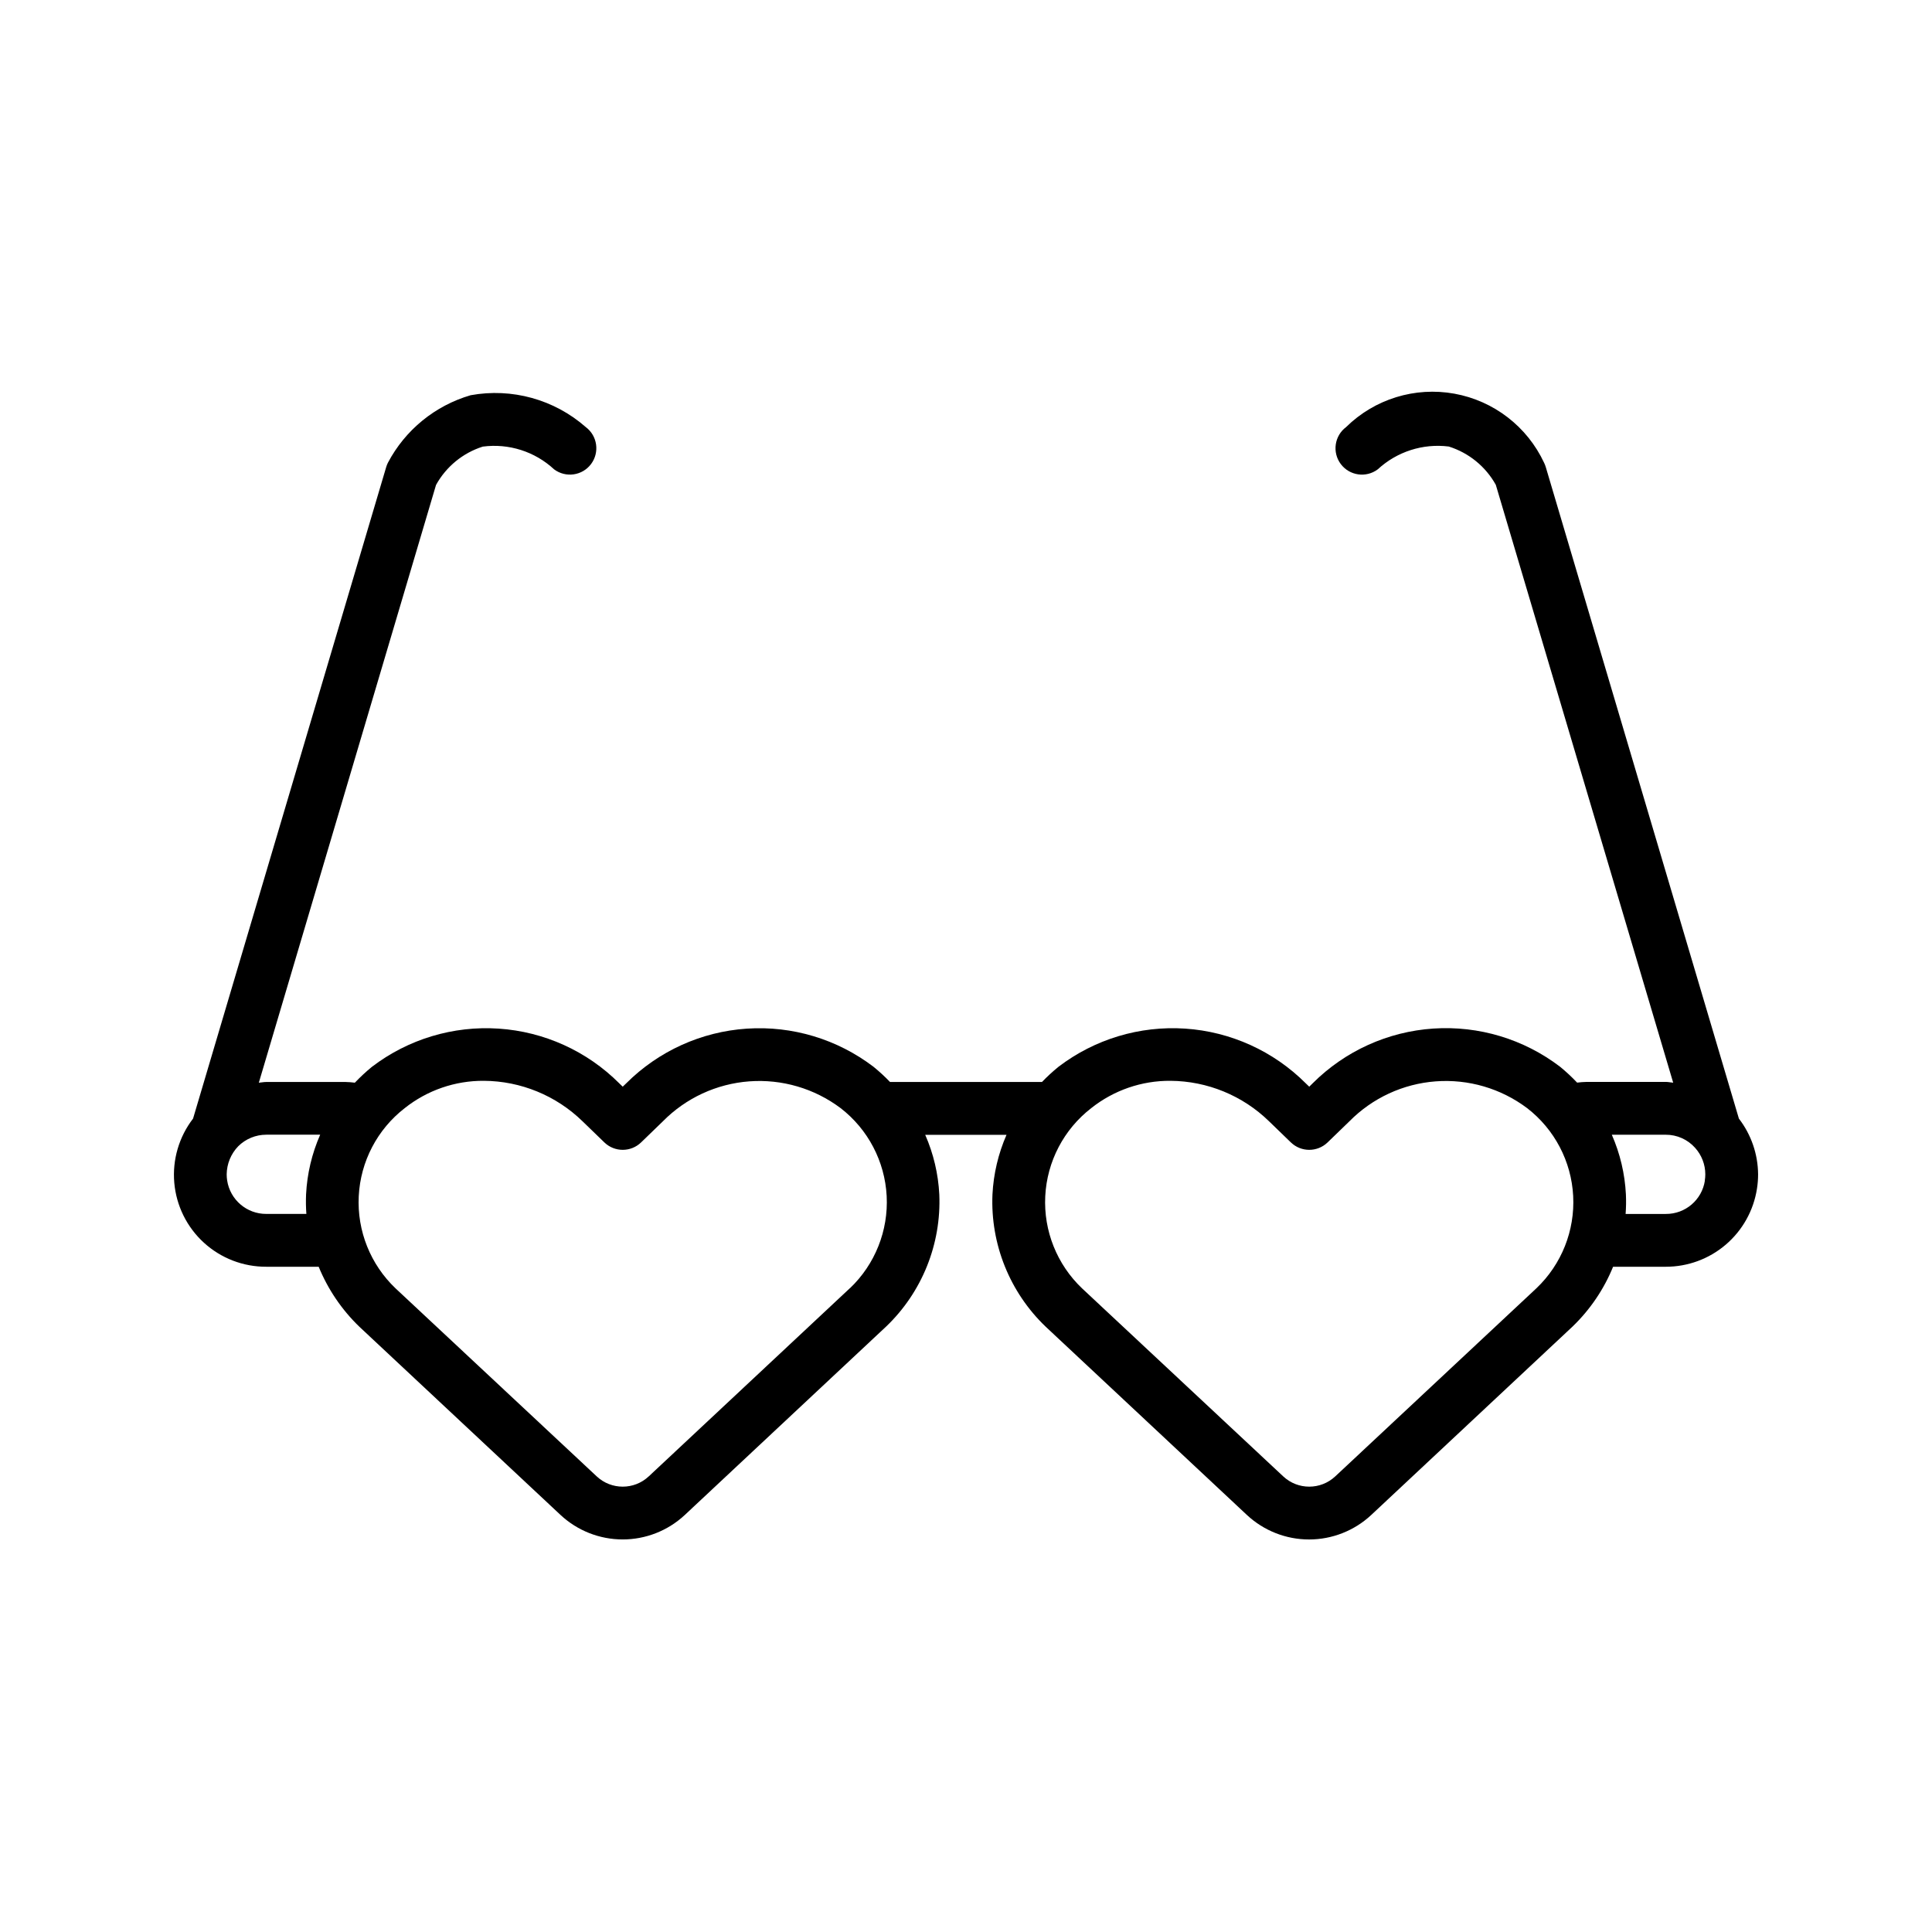
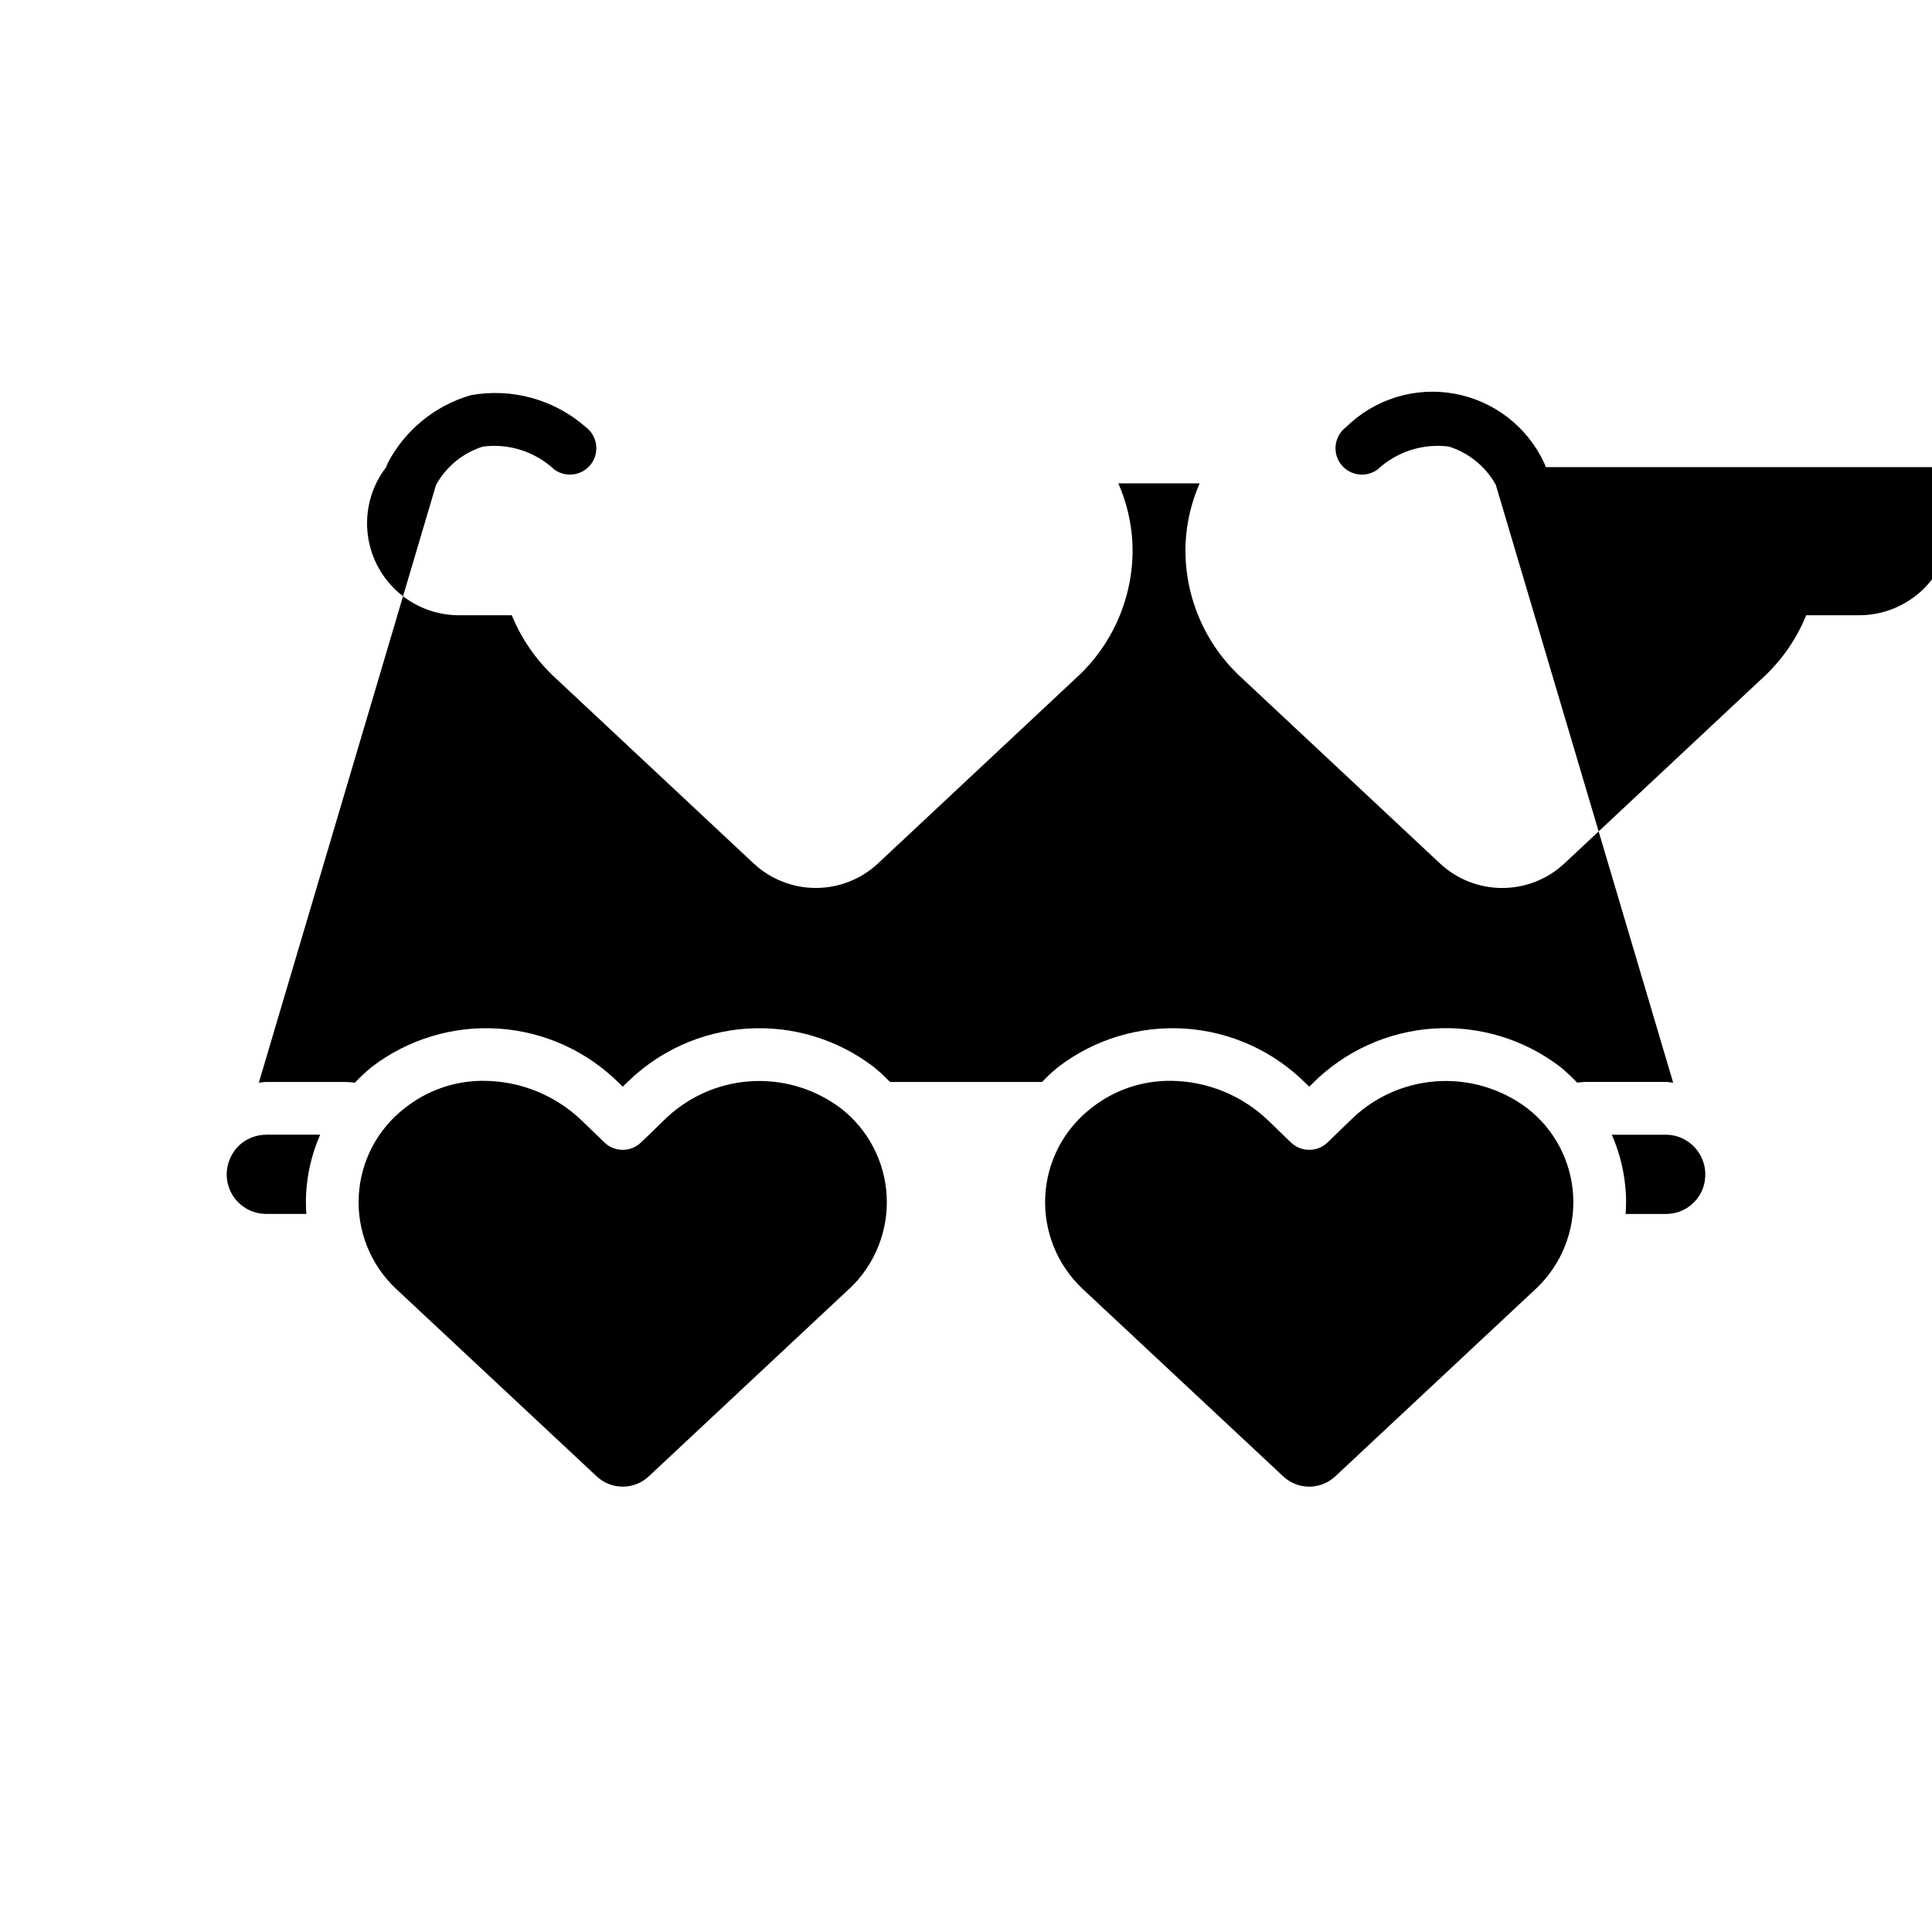
<svg xmlns="http://www.w3.org/2000/svg" fill="#000000" width="800px" height="800px" version="1.1" viewBox="144 144 512 512">
-   <path d="m553.65 267.79c-0.117-0.391-0.266-0.773-0.445-1.141-4.484-9.609-13.355-16.441-23.789-18.324-10.438-1.883-21.137 1.422-28.691 8.859-3.094 2.316-3.719 6.703-1.402 9.797 2.32 3.09 6.707 3.715 9.797 1.398 5.074-4.691 11.961-6.906 18.816-6.047 5.305 1.664 9.77 5.297 12.469 10.152l47.008 158.44c-0.699-0.055-1.316-0.211-1.988-0.211h-20.992l0.004 0.004c-0.832 0.02-1.66 0.082-2.484 0.188-1.41-1.496-2.918-2.898-4.508-4.199-9.602-7.332-21.539-10.93-33.594-10.129-12.055 0.805-23.41 5.949-31.957 14.488l-0.93 0.918-0.922-0.887-0.004-0.004c-8.543-8.543-19.898-13.695-31.953-14.5-12.059-0.801-23.996 2.797-33.598 10.133-1.531 1.25-2.984 2.586-4.352 4.012h-40.27c-1.367-1.426-2.82-2.762-4.352-4.012-9.605-7.328-21.539-10.93-33.594-10.125-12.055 0.801-23.41 5.949-31.957 14.484l-0.934 0.898-0.922-0.887v-0.004c-8.543-8.543-19.898-13.695-31.957-14.496-12.055-0.805-23.992 2.797-33.594 10.129-1.59 1.305-3.098 2.707-4.516 4.199-0.82-0.105-1.648-0.168-2.477-0.188h-20.992c-0.699 0-1.316 0.148-1.98 0.195l46.965-158.43h0.004c2.68-4.84 7.109-8.473 12.383-10.145 6.883-0.906 13.809 1.305 18.895 6.023 3.09 2.316 7.477 1.691 9.797-1.398 2.316-3.094 1.691-7.481-1.398-9.797-8.348-7.332-19.59-10.441-30.516-8.445-9.438 2.754-17.352 9.215-21.93 17.91-0.184 0.367-0.332 0.75-0.449 1.141l-51.18 172.65c-3.731 4.844-5.508 10.91-4.977 17.004 0.531 6.09 3.332 11.762 7.848 15.883 4.519 4.125 10.418 6.398 16.535 6.375h13.883c2.453 5.992 6.125 11.41 10.789 15.902l53.332 49.898c4.469 4.156 10.344 6.465 16.445 6.465 6.102 0 11.977-2.309 16.441-6.465l53.402-49.98h0.004c9.492-9.102 14.613-21.848 14.059-34.988-0.277-5.445-1.539-10.797-3.731-15.793h21.543c-2.184 4.996-3.445 10.344-3.723 15.789-0.559 13.18 4.59 25.965 14.129 35.082l53.332 49.898c4.469 4.156 10.344 6.465 16.445 6.465s11.977-2.309 16.445-6.465l53.402-49.98c4.637-4.473 8.289-9.863 10.719-15.828h13.941c5.836 0.012 11.484-2.062 15.922-5.856s7.371-9.047 8.266-14.816c0.203-1.262 0.301-2.539 0.301-3.82-0.039-5.344-1.824-10.527-5.086-14.766zm-339.08 197.91c-5.176 0.02-9.582-3.746-10.371-8.859-0.086-0.539-0.125-1.09-0.125-1.637 0.035-2.777 1.129-5.441 3.062-7.438 1.977-1.961 4.648-3.059 7.434-3.059h14.281c-2.195 5-3.465 10.355-3.738 15.809-0.074 1.727-0.051 3.457 0.078 5.184zm154.68 19.664-53.332 49.898h-0.004c-3.875 3.621-9.895 3.621-13.77 0l-53.293-49.809c-6.672-6.332-10.246-15.266-9.781-24.453 0.465-9.191 4.918-17.715 12.195-23.344 5.965-4.738 13.375-7.289 20.992-7.231 9.77 0.066 19.133 3.914 26.129 10.734l5.785 5.598c2.711 2.613 7.004 2.613 9.715 0l5.785-5.598c6.098-6.184 14.23-9.945 22.891-10.59s17.258 1.875 24.203 7.09c7.273 5.613 11.73 14.121 12.211 23.293 0.477 9.176-3.078 18.102-9.727 24.438zm128.6 49.898h-0.004c-3.875 3.621-9.895 3.621-13.77 0l-53.293-49.809c-6.672-6.332-10.246-15.266-9.781-24.453 0.465-9.191 4.918-17.715 12.195-23.344 5.969-4.738 13.375-7.289 20.992-7.231 9.77 0.066 19.137 3.914 26.129 10.734l5.785 5.598h0.004c2.707 2.613 7 2.613 9.711 0l5.785-5.598c6.098-6.184 14.23-9.945 22.891-10.59s17.258 1.875 24.203 7.09c7.273 5.613 11.734 14.121 12.211 23.293 0.477 9.176-3.074 18.102-9.727 24.438zm97.965-78.371h-0.004c-0.785 5.102-5.195 8.855-10.355 8.816h-10.652c0.129-1.723 0.156-3.453 0.078-5.18-0.273-5.453-1.539-10.812-3.734-15.812h14.281c2.969-0.016 5.801 1.242 7.781 3.457 1.742 1.926 2.711 4.434 2.715 7.031 0 0.562-0.047 1.125-0.141 1.68z" />
+   <path d="m553.65 267.79c-0.117-0.391-0.266-0.773-0.445-1.141-4.484-9.609-13.355-16.441-23.789-18.324-10.438-1.883-21.137 1.422-28.691 8.859-3.094 2.316-3.719 6.703-1.402 9.797 2.32 3.09 6.707 3.715 9.797 1.398 5.074-4.691 11.961-6.906 18.816-6.047 5.305 1.664 9.77 5.297 12.469 10.152l47.008 158.44c-0.699-0.055-1.316-0.211-1.988-0.211h-20.992l0.004 0.004c-0.832 0.02-1.66 0.082-2.484 0.188-1.41-1.496-2.918-2.898-4.508-4.199-9.602-7.332-21.539-10.93-33.594-10.129-12.055 0.805-23.41 5.949-31.957 14.488l-0.93 0.918-0.922-0.887-0.004-0.004c-8.543-8.543-19.898-13.695-31.953-14.5-12.059-0.801-23.996 2.797-33.598 10.133-1.531 1.25-2.984 2.586-4.352 4.012h-40.27c-1.367-1.426-2.82-2.762-4.352-4.012-9.605-7.328-21.539-10.93-33.594-10.125-12.055 0.801-23.41 5.949-31.957 14.484l-0.934 0.898-0.922-0.887v-0.004c-8.543-8.543-19.898-13.695-31.957-14.496-12.055-0.805-23.992 2.797-33.594 10.129-1.59 1.305-3.098 2.707-4.516 4.199-0.82-0.105-1.648-0.168-2.477-0.188h-20.992c-0.699 0-1.316 0.148-1.98 0.195l46.965-158.43h0.004c2.68-4.84 7.109-8.473 12.383-10.145 6.883-0.906 13.809 1.305 18.895 6.023 3.09 2.316 7.477 1.691 9.797-1.398 2.316-3.094 1.691-7.481-1.398-9.797-8.348-7.332-19.59-10.441-30.516-8.445-9.438 2.754-17.352 9.215-21.93 17.91-0.184 0.367-0.332 0.75-0.449 1.141c-3.731 4.844-5.508 10.91-4.977 17.004 0.531 6.09 3.332 11.762 7.848 15.883 4.519 4.125 10.418 6.398 16.535 6.375h13.883c2.453 5.992 6.125 11.41 10.789 15.902l53.332 49.898c4.469 4.156 10.344 6.465 16.445 6.465 6.102 0 11.977-2.309 16.441-6.465l53.402-49.98h0.004c9.492-9.102 14.613-21.848 14.059-34.988-0.277-5.445-1.539-10.797-3.731-15.793h21.543c-2.184 4.996-3.445 10.344-3.723 15.789-0.559 13.18 4.59 25.965 14.129 35.082l53.332 49.898c4.469 4.156 10.344 6.465 16.445 6.465s11.977-2.309 16.445-6.465l53.402-49.98c4.637-4.473 8.289-9.863 10.719-15.828h13.941c5.836 0.012 11.484-2.062 15.922-5.856s7.371-9.047 8.266-14.816c0.203-1.262 0.301-2.539 0.301-3.82-0.039-5.344-1.824-10.527-5.086-14.766zm-339.08 197.91c-5.176 0.02-9.582-3.746-10.371-8.859-0.086-0.539-0.125-1.09-0.125-1.637 0.035-2.777 1.129-5.441 3.062-7.438 1.977-1.961 4.648-3.059 7.434-3.059h14.281c-2.195 5-3.465 10.355-3.738 15.809-0.074 1.727-0.051 3.457 0.078 5.184zm154.68 19.664-53.332 49.898h-0.004c-3.875 3.621-9.895 3.621-13.77 0l-53.293-49.809c-6.672-6.332-10.246-15.266-9.781-24.453 0.465-9.191 4.918-17.715 12.195-23.344 5.965-4.738 13.375-7.289 20.992-7.231 9.77 0.066 19.133 3.914 26.129 10.734l5.785 5.598c2.711 2.613 7.004 2.613 9.715 0l5.785-5.598c6.098-6.184 14.23-9.945 22.891-10.59s17.258 1.875 24.203 7.09c7.273 5.613 11.73 14.121 12.211 23.293 0.477 9.176-3.078 18.102-9.727 24.438zm128.6 49.898h-0.004c-3.875 3.621-9.895 3.621-13.77 0l-53.293-49.809c-6.672-6.332-10.246-15.266-9.781-24.453 0.465-9.191 4.918-17.715 12.195-23.344 5.969-4.738 13.375-7.289 20.992-7.231 9.77 0.066 19.137 3.914 26.129 10.734l5.785 5.598h0.004c2.707 2.613 7 2.613 9.711 0l5.785-5.598c6.098-6.184 14.23-9.945 22.891-10.59s17.258 1.875 24.203 7.09c7.273 5.613 11.734 14.121 12.211 23.293 0.477 9.176-3.074 18.102-9.727 24.438zm97.965-78.371h-0.004c-0.785 5.102-5.195 8.855-10.355 8.816h-10.652c0.129-1.723 0.156-3.453 0.078-5.18-0.273-5.453-1.539-10.812-3.734-15.812h14.281c2.969-0.016 5.801 1.242 7.781 3.457 1.742 1.926 2.711 4.434 2.715 7.031 0 0.562-0.047 1.125-0.141 1.68z" />
</svg>